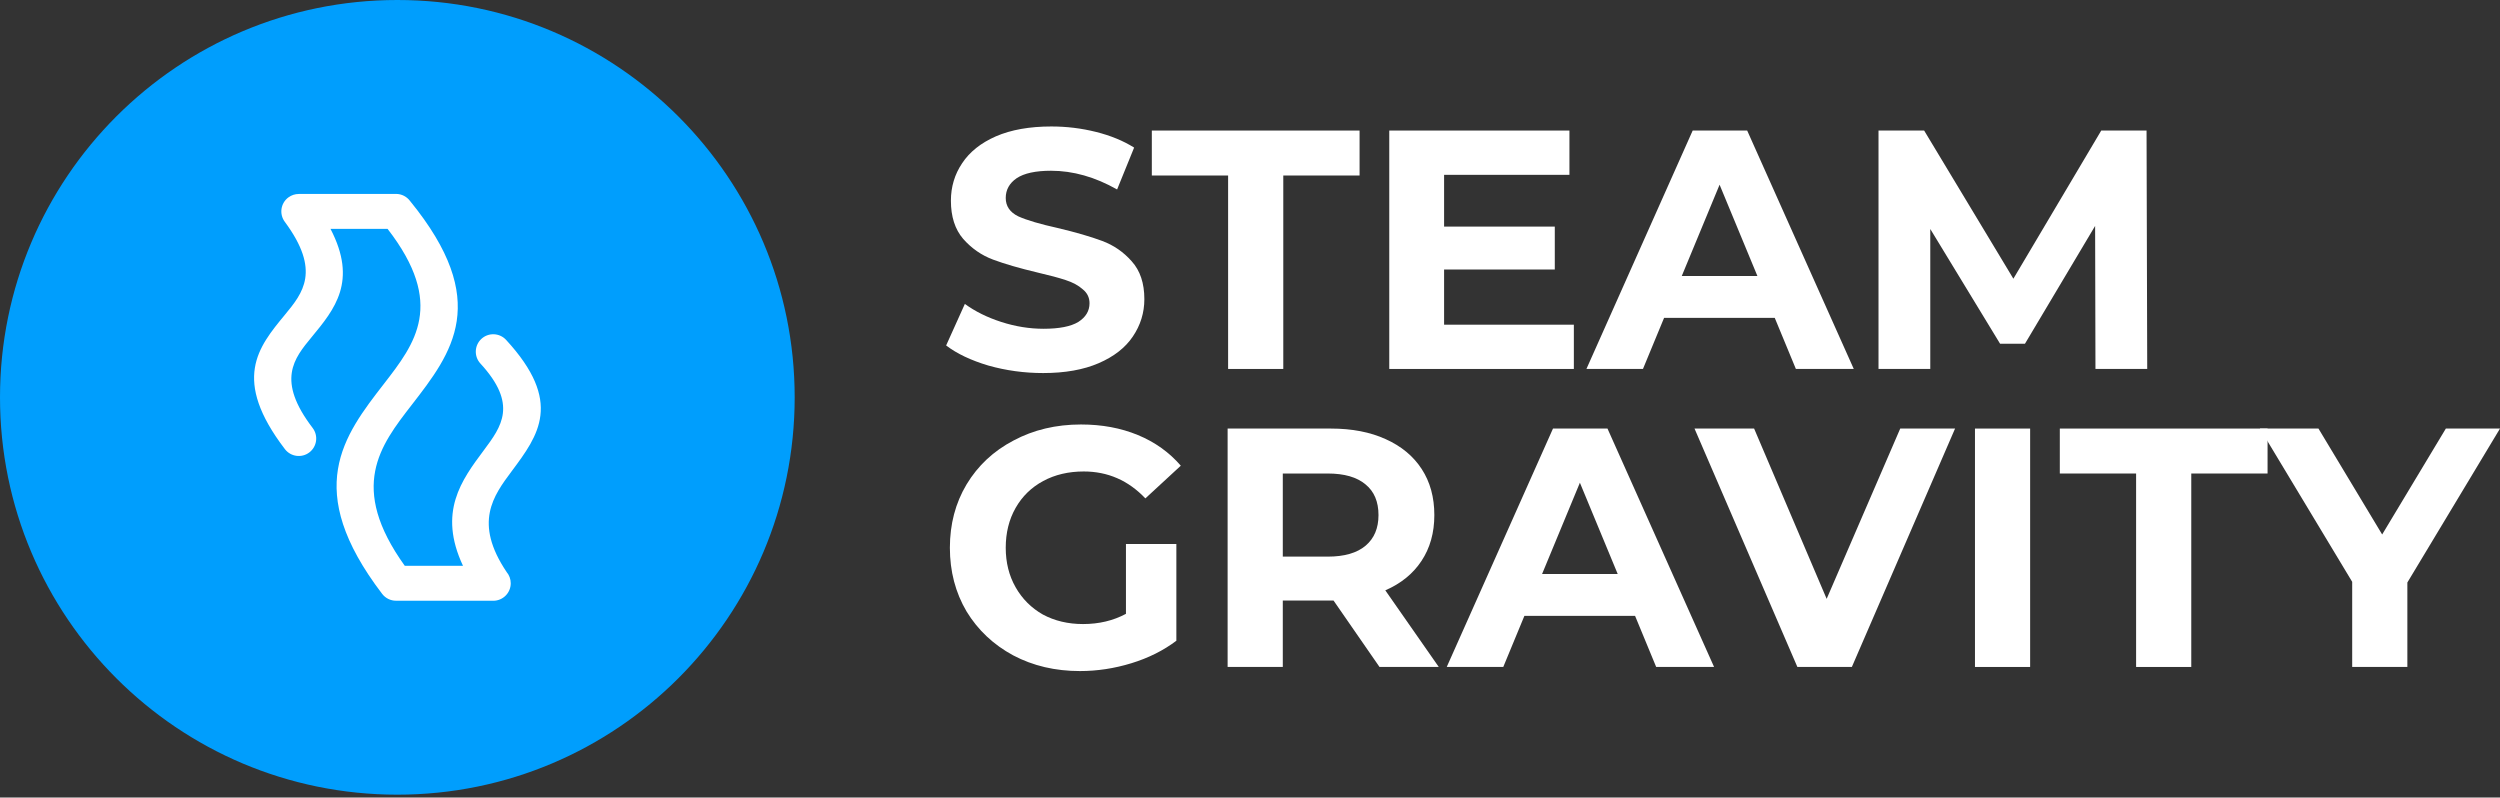
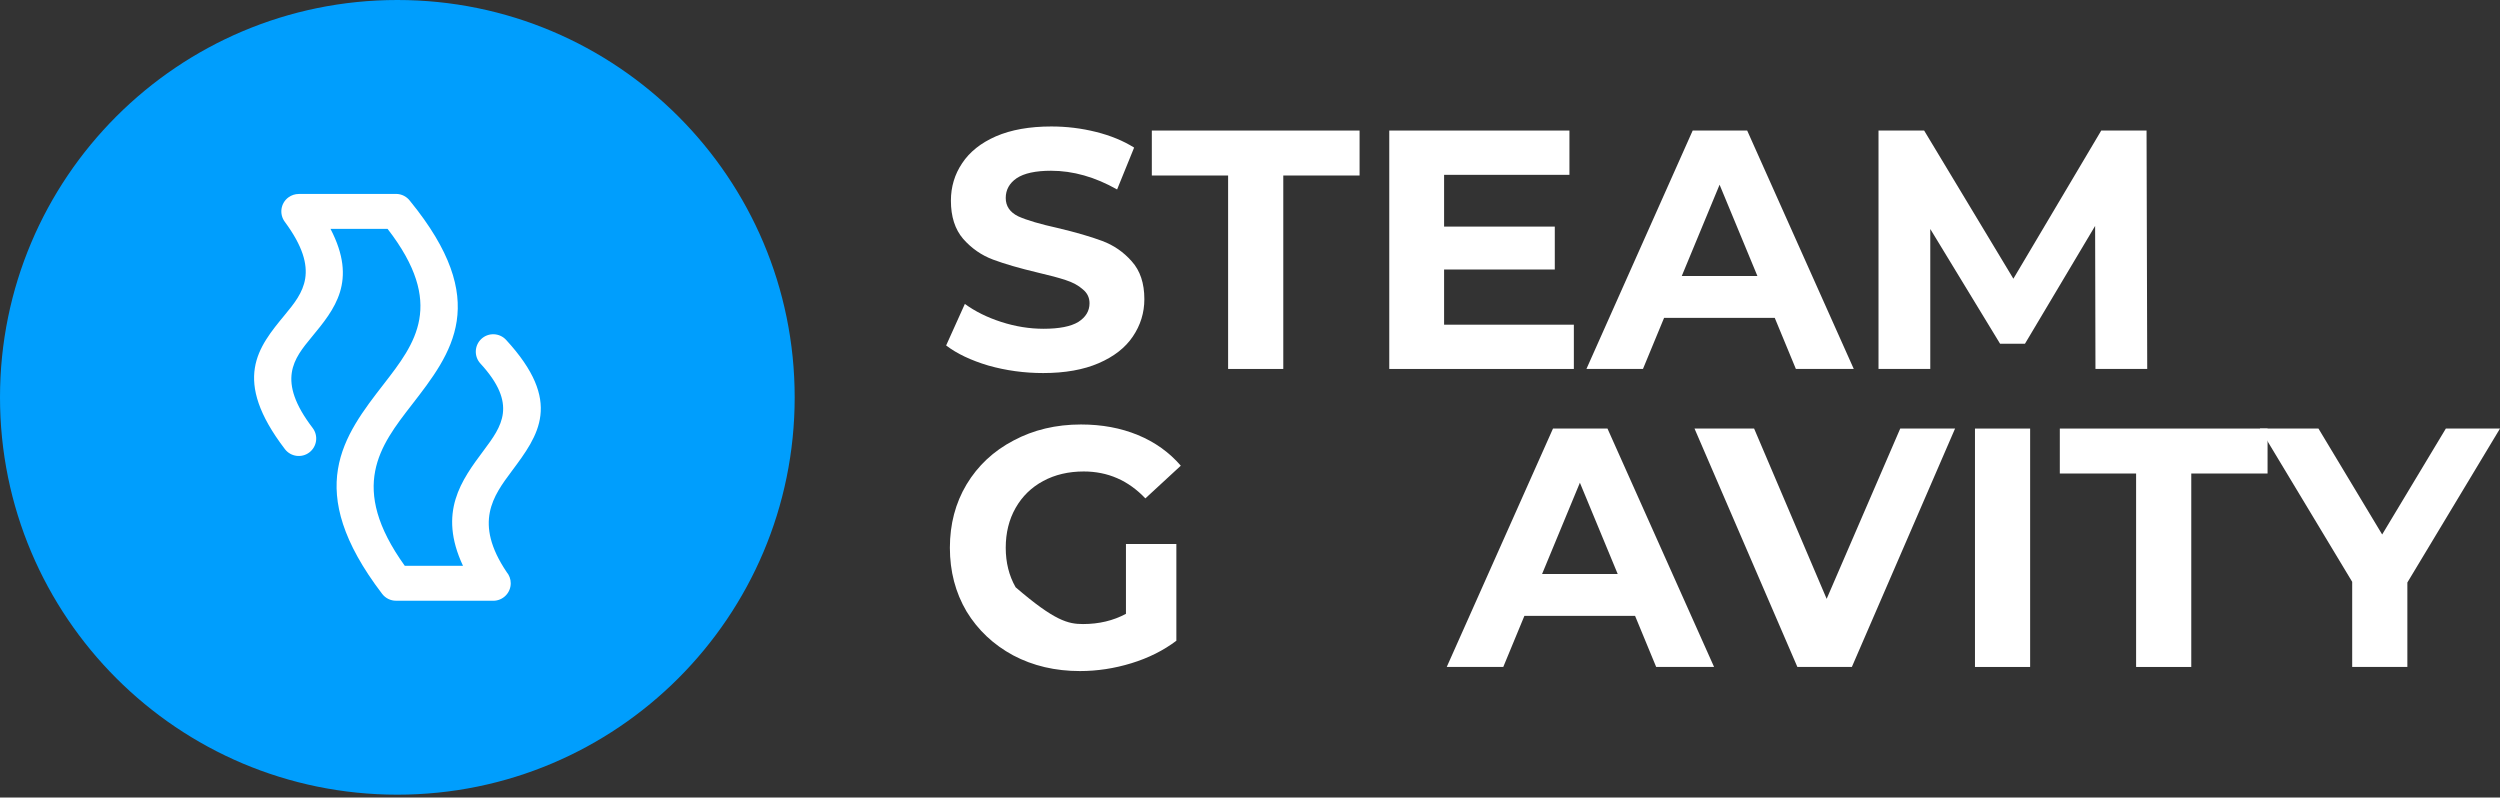
<svg xmlns="http://www.w3.org/2000/svg" width="163" height="52" viewBox="0 0 163 52" fill="none">
  <rect x="0" y="0" width="163" height="52" fill="#333333" stroke="none" />
  <path d="M68.016 24.323C66.788 24.323 65.596 24.16 64.441 23.834C63.301 23.494 62.384 23.057 61.688 22.524L62.909 19.815C63.575 20.303 64.367 20.696 65.285 20.992C66.203 21.288 67.121 21.436 68.039 21.436C69.06 21.436 69.815 21.288 70.304 20.992C70.792 20.681 71.037 20.274 71.037 19.771C71.037 19.401 70.888 19.097 70.592 18.86C70.311 18.608 69.941 18.409 69.482 18.261C69.038 18.113 68.431 17.95 67.661 17.772C66.477 17.491 65.507 17.209 64.752 16.928C63.997 16.647 63.346 16.195 62.798 15.574C62.265 14.952 61.999 14.123 61.999 13.087C61.999 12.184 62.243 11.369 62.731 10.644C63.22 9.904 63.953 9.319 64.93 8.89C65.922 8.46 67.128 8.246 68.549 8.246C69.541 8.246 70.511 8.364 71.458 8.601C72.406 8.838 73.235 9.178 73.945 9.623L72.835 12.354C71.399 11.54 69.963 11.133 68.527 11.133C67.52 11.133 66.773 11.295 66.284 11.621C65.811 11.947 65.574 12.376 65.574 12.909C65.574 13.442 65.848 13.842 66.395 14.108C66.958 14.36 67.809 14.611 68.949 14.863C70.133 15.144 71.103 15.426 71.858 15.707C72.613 15.988 73.257 16.432 73.79 17.039C74.338 17.646 74.612 18.468 74.612 19.504C74.612 20.392 74.36 21.207 73.857 21.947C73.368 22.672 72.628 23.25 71.636 23.679C70.644 24.108 69.438 24.323 68.016 24.323Z" fill="white" />
  <path d="M80.073 11.443H75.099V8.512H88.644V11.443H83.67V24.056H80.073V11.443Z" fill="white" />
  <path d="M102.615 21.17V24.056H90.58V8.512H102.327V11.399H94.155V14.774H101.372V17.572H94.155V21.17H102.615Z" fill="white" />
  <path d="M115.714 20.726H108.498L107.121 24.056H103.435L110.363 8.512H113.916L120.866 24.056H117.091L115.714 20.726ZM114.582 17.994L112.117 12.043L109.652 17.994H114.582Z" fill="white" />
  <path d="M136.624 24.056L136.602 14.73L132.027 22.413H130.406L125.854 14.93V24.056H122.479V8.512H125.454L131.272 18.172L137.001 8.512H139.955L139.999 24.056H136.624Z" fill="white" />
-   <path d="M73.412 35.47H76.699V41.777C75.855 42.413 74.878 42.902 73.768 43.242C72.657 43.583 71.54 43.753 70.415 43.753C68.801 43.753 67.35 43.412 66.062 42.731C64.774 42.036 63.76 41.081 63.02 39.867C62.295 38.638 61.932 37.254 61.932 35.714C61.932 34.175 62.295 32.798 63.02 31.584C63.76 30.355 64.782 29.401 66.085 28.72C67.387 28.024 68.853 27.676 70.481 27.676C71.843 27.676 73.079 27.905 74.19 28.364C75.3 28.823 76.233 29.489 76.988 30.363L74.678 32.495C73.568 31.325 72.228 30.74 70.659 30.74C69.667 30.74 68.786 30.948 68.016 31.362C67.247 31.777 66.647 32.361 66.218 33.116C65.788 33.871 65.574 34.737 65.574 35.714C65.574 36.677 65.788 37.535 66.218 38.29C66.647 39.045 67.239 39.637 67.994 40.067C68.764 40.481 69.638 40.688 70.615 40.688C71.651 40.688 72.584 40.466 73.412 40.022V35.47Z" fill="white" />
-   <path d="M89.944 43.486L86.947 39.156H83.638V43.486H80.041V27.942H86.769C88.146 27.942 89.337 28.172 90.344 28.631C91.366 29.09 92.15 29.741 92.698 30.585C93.246 31.429 93.519 32.428 93.519 33.583C93.519 34.737 93.238 35.737 92.676 36.58C92.128 37.409 91.343 38.046 90.322 38.49L93.808 43.486H89.944ZM89.878 33.583C89.878 32.709 89.597 32.043 89.034 31.584C88.471 31.11 87.65 30.873 86.569 30.873H83.638V36.292H86.569C87.65 36.292 88.471 36.055 89.034 35.581C89.597 35.107 89.878 34.441 89.878 33.583Z" fill="white" />
+   <path d="M73.412 35.47H76.699V41.777C75.855 42.413 74.878 42.902 73.768 43.242C72.657 43.583 71.54 43.753 70.415 43.753C68.801 43.753 67.35 43.412 66.062 42.731C64.774 42.036 63.76 41.081 63.02 39.867C62.295 38.638 61.932 37.254 61.932 35.714C61.932 34.175 62.295 32.798 63.02 31.584C63.76 30.355 64.782 29.401 66.085 28.72C67.387 28.024 68.853 27.676 70.481 27.676C71.843 27.676 73.079 27.905 74.19 28.364C75.3 28.823 76.233 29.489 76.988 30.363L74.678 32.495C73.568 31.325 72.228 30.74 70.659 30.74C69.667 30.74 68.786 30.948 68.016 31.362C67.247 31.777 66.647 32.361 66.218 33.116C65.788 33.871 65.574 34.737 65.574 35.714C65.574 36.677 65.788 37.535 66.218 38.29C68.764 40.481 69.638 40.688 70.615 40.688C71.651 40.688 72.584 40.466 73.412 40.022V35.47Z" fill="white" />
  <path d="M106.607 40.156H99.39L98.013 43.486H94.327L101.255 27.942H104.808L111.758 43.486H107.983L106.607 40.156ZM105.474 37.424L103.009 31.473L100.544 37.424H105.474Z" fill="white" />
  <path d="M127.47 27.942L120.741 43.486H117.189L110.482 27.942H114.368L119.098 39.045L123.895 27.942H127.47Z" fill="white" />
  <path d="M128.768 27.942H132.365V43.486H128.768V27.942Z" fill="white" />
  <path d="M139.274 30.873H134.3V27.942H147.845V30.873H142.871V43.486H139.274V30.873Z" fill="white" />
  <path d="M156.96 37.979V43.486H153.363V37.935L147.345 27.942H151.164L155.317 34.848L159.469 27.942H163L156.96 37.979Z" fill="white" />
  <g clip-path="url(#clip0_4_27)">
    <path d="M25.907 51.813C40.215 51.813 51.813 40.215 51.813 25.907C51.813 11.599 40.215 0 25.907 0C11.599 0 0 11.599 0 25.907C0 40.215 11.599 51.813 25.907 51.813Z" fill="#009EFD" />
    <path d="M20.384 27.902C20.765 28.402 20.669 29.116 20.17 29.497C19.671 29.878 18.957 29.782 18.576 29.283C15.101 24.734 16.828 22.641 18.572 20.528C19.748 19.102 20.937 17.662 18.567 14.46C18.193 13.956 18.299 13.244 18.803 12.871C19.007 12.72 19.244 12.647 19.48 12.647V12.643H25.82C26.194 12.643 26.526 12.824 26.734 13.103C32.073 19.649 29.48 22.998 26.836 26.41C24.786 29.056 22.7 31.751 26.391 36.89H30.187C28.543 33.386 30.09 31.309 31.546 29.356C32.703 27.804 33.775 26.365 31.322 23.701C30.897 23.239 30.927 22.519 31.389 22.093C31.852 21.668 32.571 21.698 32.997 22.16C36.726 26.209 35.112 28.375 33.372 30.71C32.162 32.333 30.865 34.074 33.033 37.298C33.2 37.496 33.3 37.751 33.3 38.03C33.3 38.66 32.789 39.17 32.16 39.17H25.82V39.167C25.478 39.167 25.139 39.013 24.916 38.72C19.71 31.896 22.398 28.426 25.037 25.02C27.068 22.398 29.062 19.823 25.271 14.924H21.549C23.326 18.337 21.82 20.162 20.326 21.971C19.16 23.385 18.004 24.785 20.384 27.902L20.384 27.902Z" fill="white" />
  </g>
  <defs>
    <clipPath id="clip0_4_27">
      <rect width="51.814" height="51.814" fill="white" />
    </clipPath>
  </defs>
</svg>